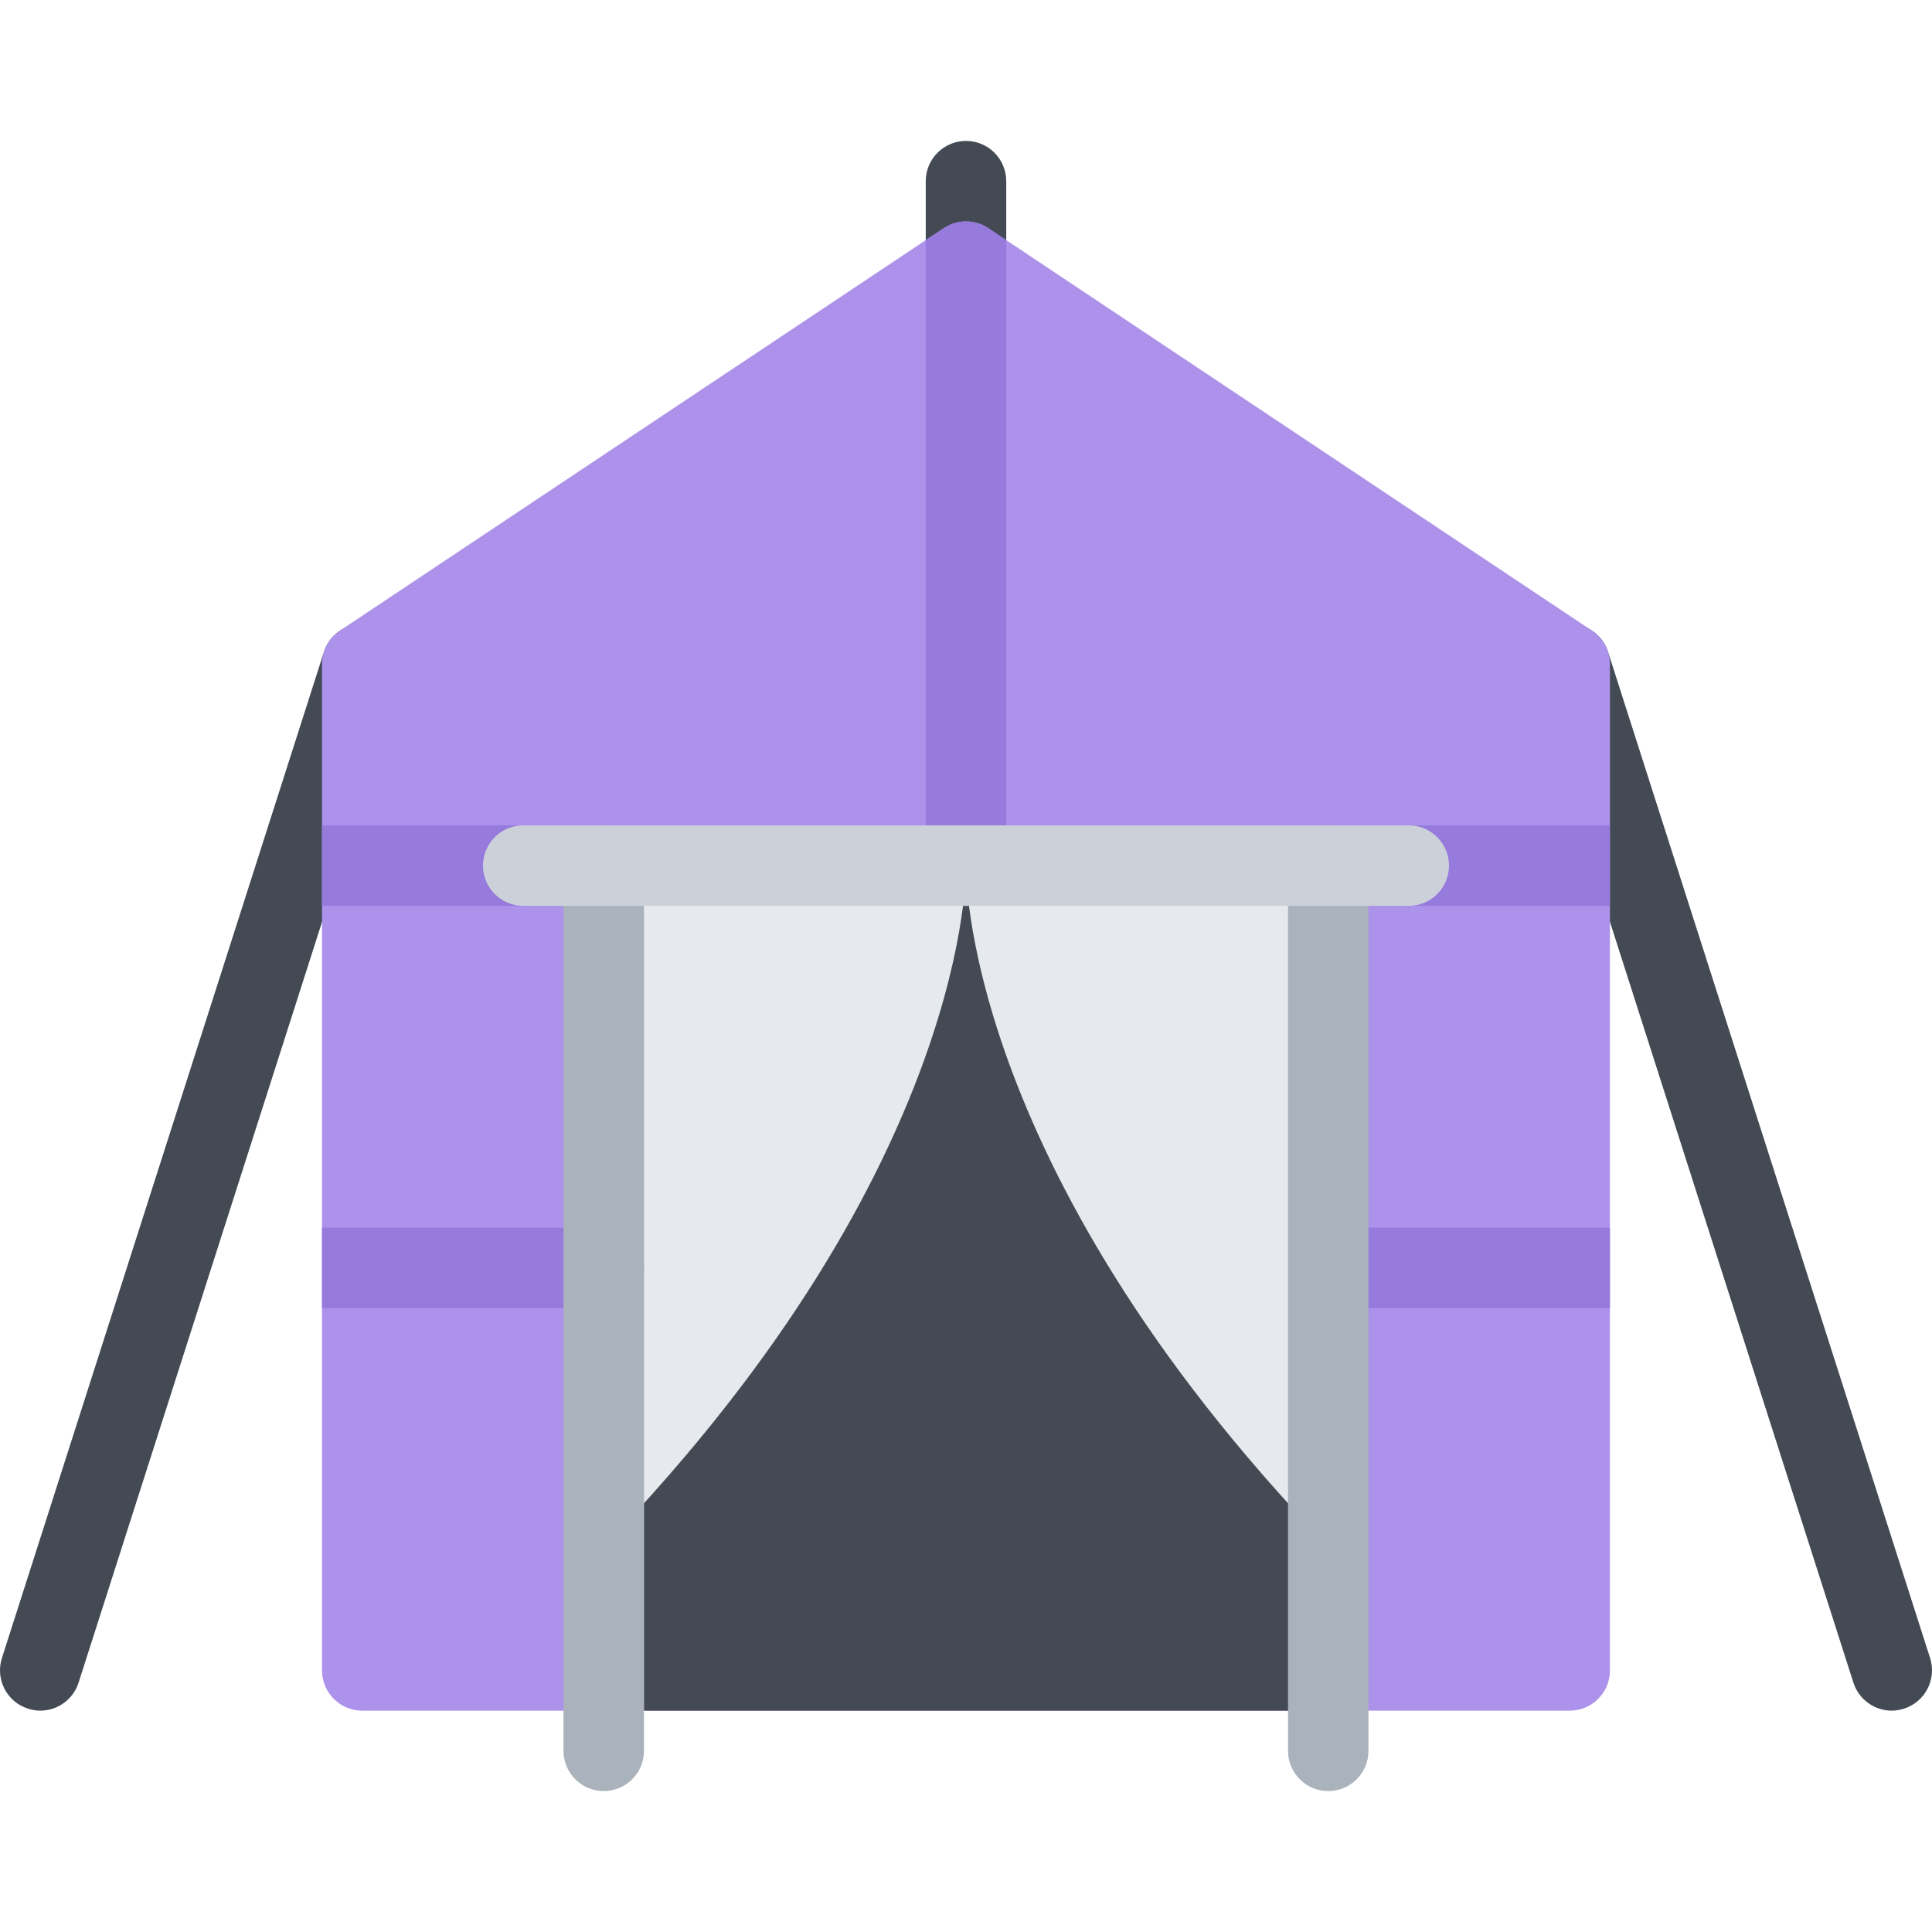
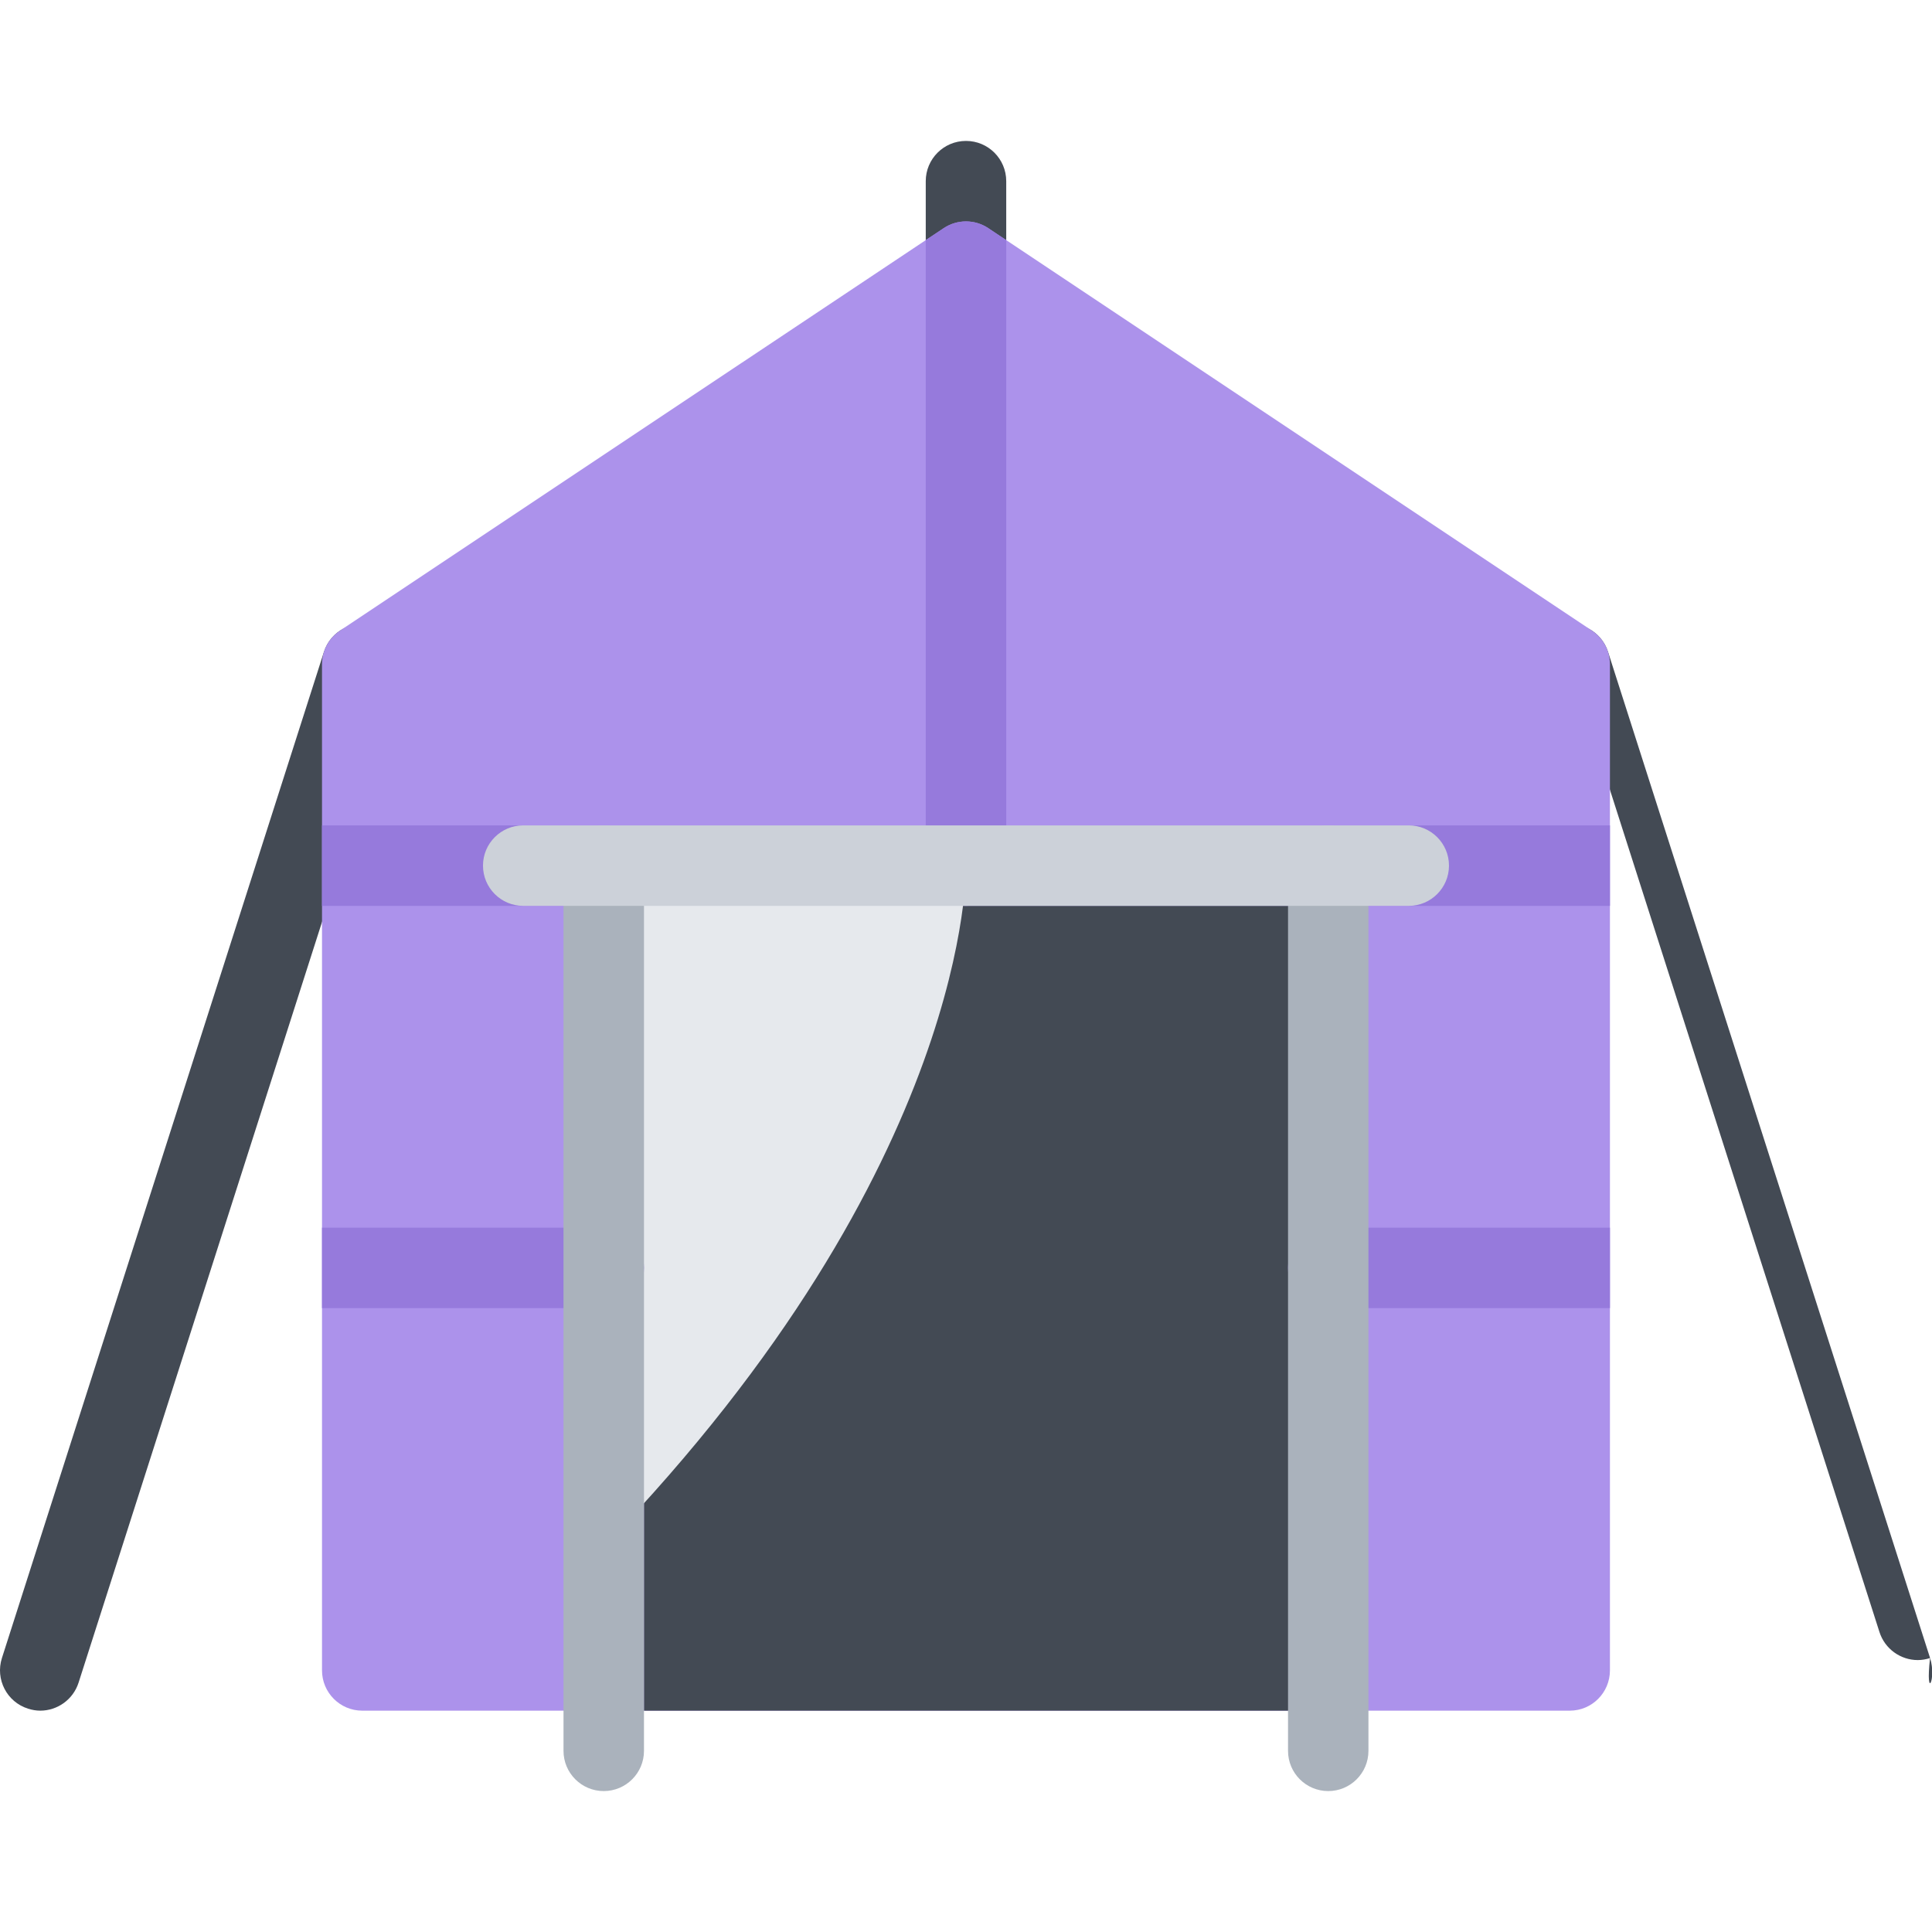
<svg xmlns="http://www.w3.org/2000/svg" version="1.1" id="Layer_1" viewBox="0 0 511.986 511.986" xml:space="preserve">
  <g>
    <path style="fill:#434A54;" d="M255.991,240.056c-5.891,0-10.664-4.773-10.664-10.664V48.008c0-5.891,4.773-10.664,10.664-10.664   s10.664,4.773,10.664,10.664v181.384C266.655,235.283,261.882,240.056,255.991,240.056z" />
    <path style="fill:#434A54;" d="M99.247,165.847c-5.609-1.797-11.609,1.297-13.406,6.906L0.508,439.393   c-1.789,5.625,1.297,11.625,6.914,13.406c1.078,0.344,2.172,0.531,3.25,0.531c4.515,0,8.702-2.906,10.155-7.438l85.334-266.64   C107.95,173.644,104.864,167.644,99.247,165.847z" />
-     <path style="fill:#434A54;" d="M511.482,439.393l-85.342-266.64c-1.796-5.609-7.796-8.703-13.405-6.906   c-5.624,1.797-8.702,7.797-6.905,13.406l85.325,266.64c1.452,4.531,5.64,7.438,10.155,7.438c1.078,0,2.172-0.188,3.25-0.531   C510.17,451.018,513.264,445.018,511.482,439.393z" />
+     <path style="fill:#434A54;" d="M511.482,439.393l-85.342-266.64c-1.796-5.609-7.796-8.703-13.405-6.906   l85.325,266.64c1.452,4.531,5.64,7.438,10.155,7.438c1.078,0,2.172-0.188,3.25-0.531   C510.17,451.018,513.264,445.018,511.482,439.393z" />
  </g>
  <path style="fill:#AC92EB;" d="M421.891,167.129L261.905,60.468c-3.578-2.391-8.25-2.391-11.828,0L90.083,167.129  c-2.969,1.977-4.75,5.312-4.75,8.875v266.64c0,5.906,4.773,10.688,10.664,10.688h319.988c5.891,0,10.655-4.781,10.655-10.688  v-266.64C426.64,172.441,424.859,169.105,421.891,167.129z" />
  <rect x="170.653" y="234.453" style="fill:#434A54;" width="174.02" height="218.88" />
  <g>
    <path style="fill:#967ADC;" d="M261.905,60.468c-3.578-2.391-8.25-2.391-11.828,0l-4.75,3.164v165.76   c0,5.891,4.773,10.664,10.664,10.664c5.891,0,10.664-4.773,10.664-10.664V63.632L261.905,60.468z" />
    <rect x="85.333" y="218.733" style="fill:#967ADC;" width="341.31" height="21.328" />
    <path style="fill:#967ADC;" d="M426.64,325.335h-74.652c-5.891,0-10.656,4.75-10.656,10.656c0,5.875,4.766,10.656,10.656,10.656   h74.652V325.335z" />
  </g>
  <g>
    <path style="fill:#E6E9ED;" d="M255.991,229.392h-95.997v180.376C257.85,308.272,255.991,229.392,255.991,229.392z" />
-     <path style="fill:#E6E9ED;" d="M255.999,229.392c0,0-1.859,78.88,95.989,180.376l5.343,8.812l5.312-189.189L255.999,229.392   L255.999,229.392z" />
  </g>
  <path style="fill:#967ADC;" d="M85.333,346.647h74.661c5.891,0,10.664-4.781,10.664-10.656c0-5.906-4.773-10.656-10.664-10.656  H85.333V346.647z" />
  <g>
    <path style="fill:#AAB2BC;" d="M159.994,218.728c-5.89,0-10.663,4.773-10.663,10.664v234.593c0,5.875,4.773,10.656,10.663,10.656   c5.891,0,10.664-4.781,10.664-10.656V229.392C170.658,223.501,165.885,218.728,159.994,218.728z" />
    <path style="fill:#AAB2BC;" d="M351.988,218.728c-5.891,0-10.656,4.773-10.656,10.664v234.593c0,5.875,4.766,10.656,10.656,10.656   s10.654-4.781,10.654-10.656V229.392C362.642,223.501,357.878,218.728,351.988,218.728z" />
  </g>
  <path style="fill:#CCD1D9;" d="M373.33,240.056H138.659c-5.891,0-10.664-4.773-10.664-10.664s4.773-10.664,10.664-10.664H373.33  c5.875,0,10.656,4.773,10.656,10.664S379.205,240.056,373.33,240.056z" />
</svg>